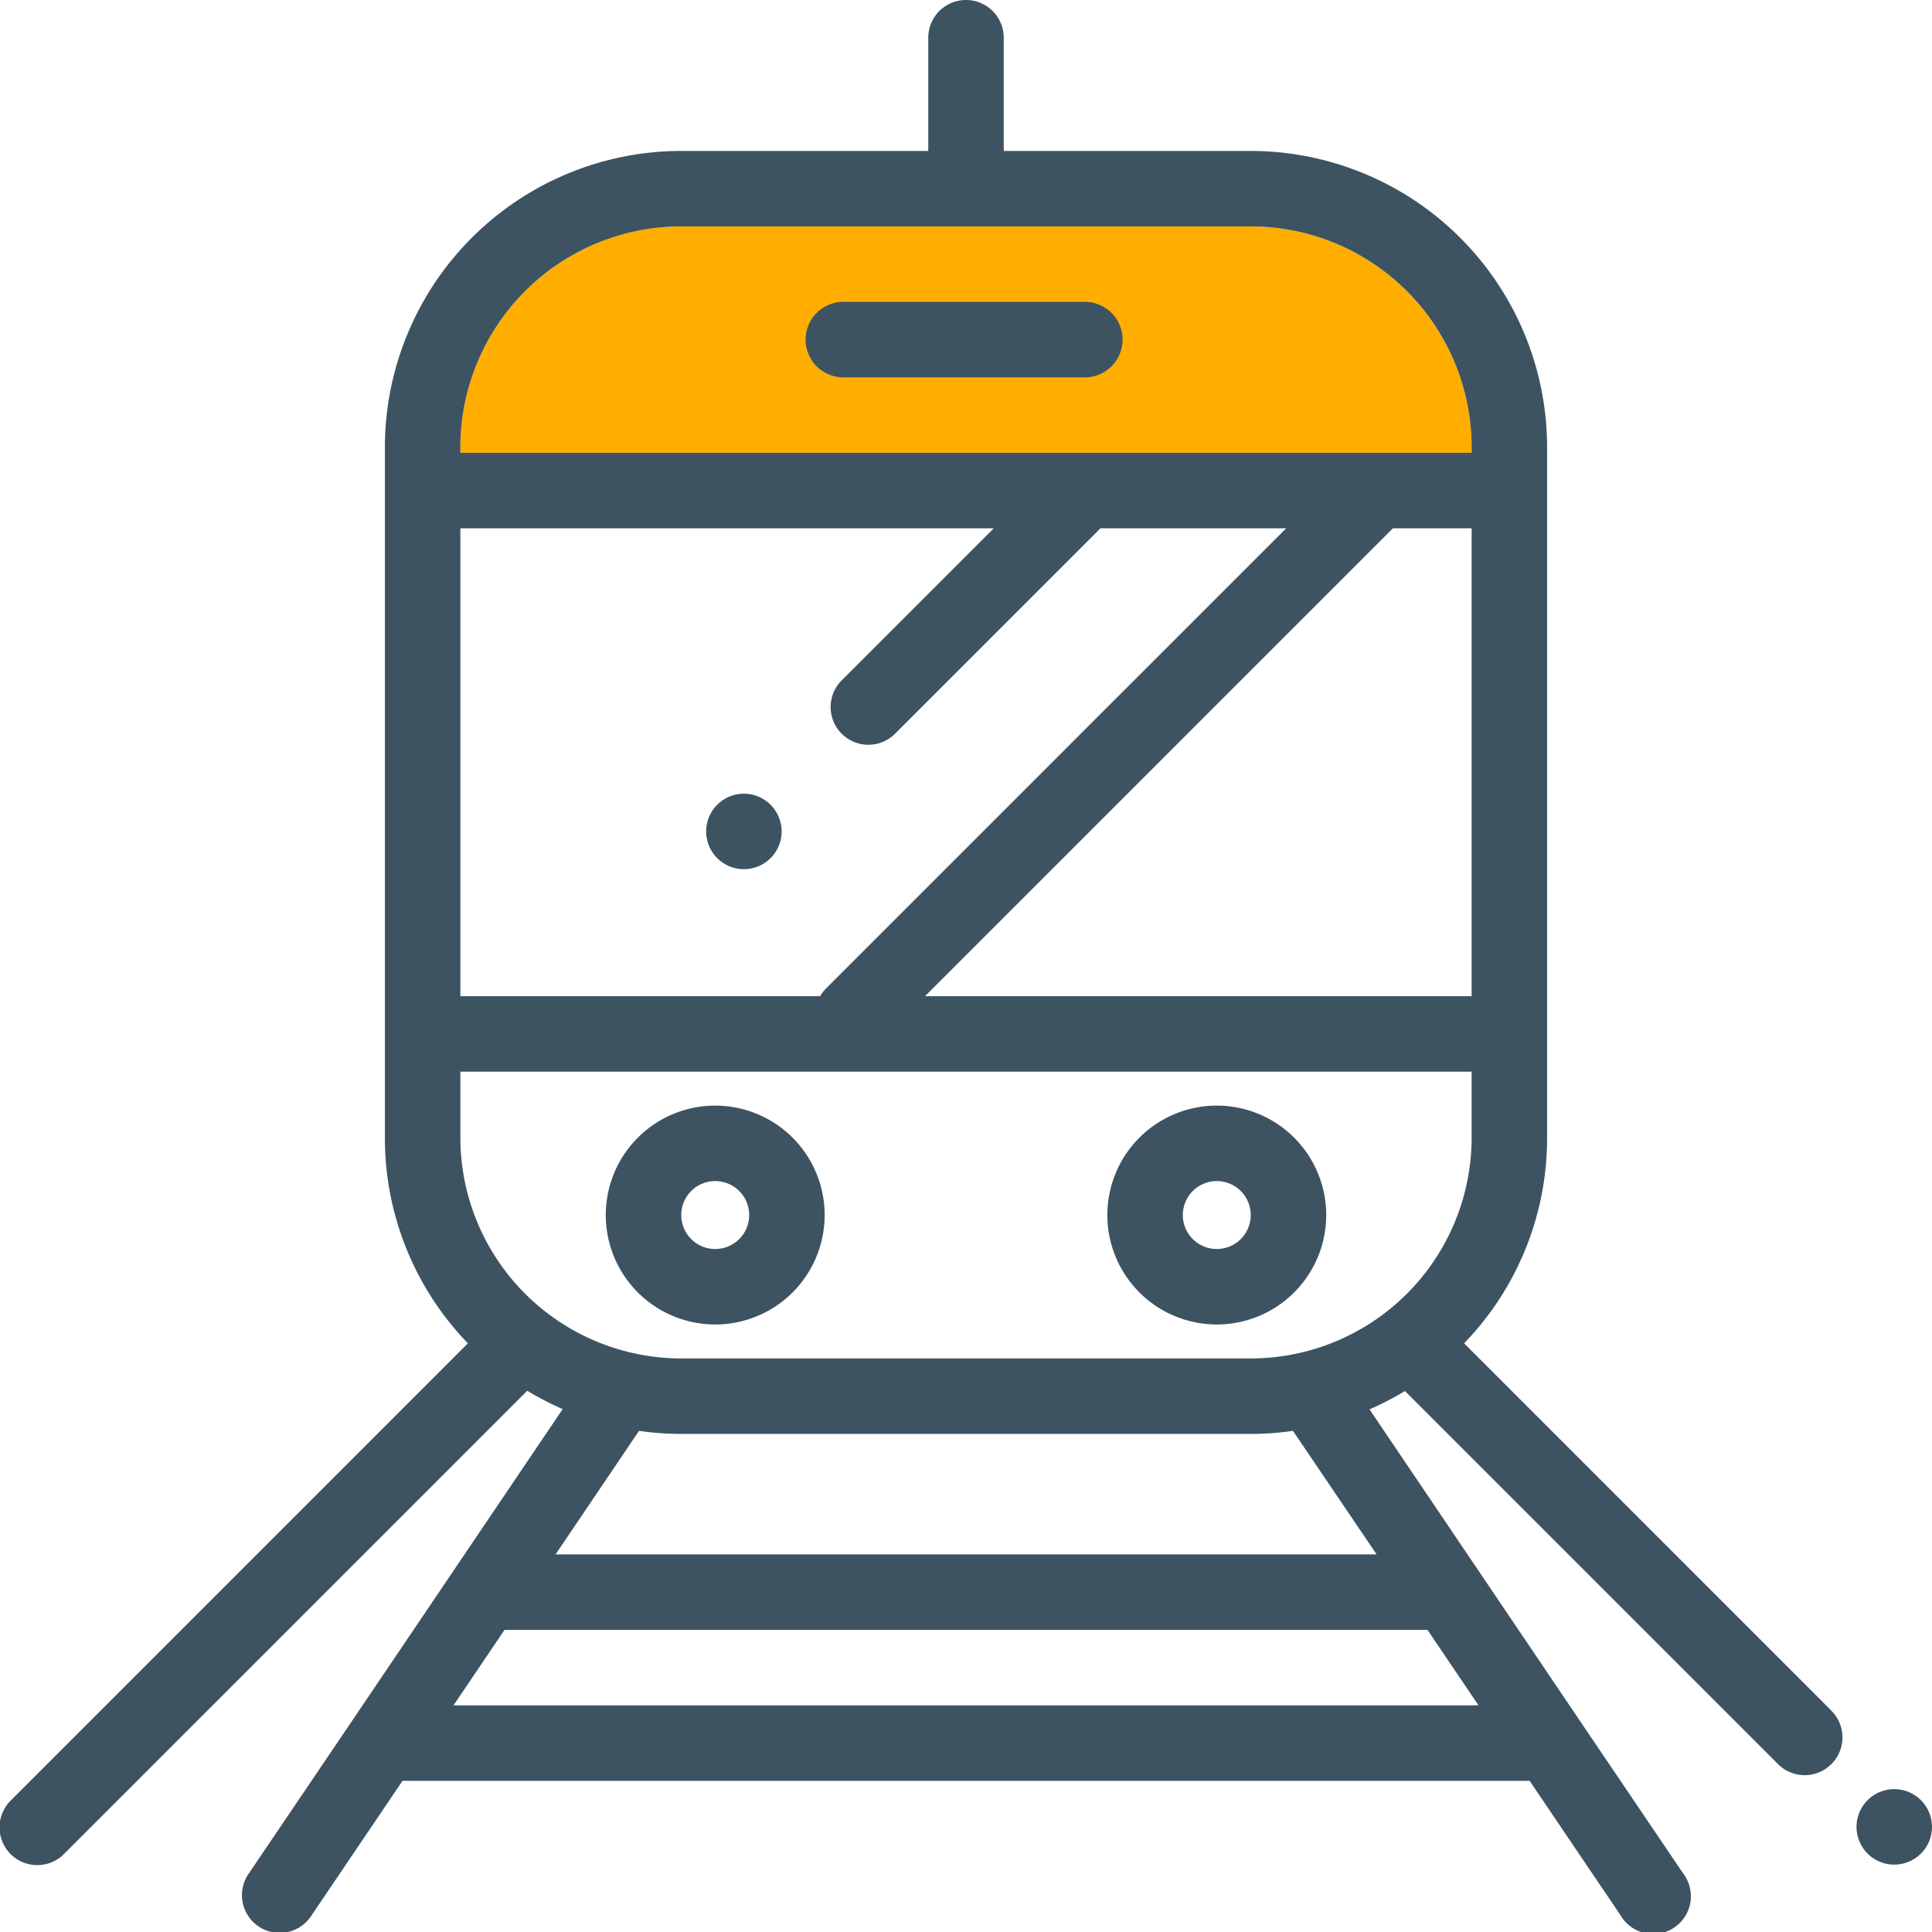
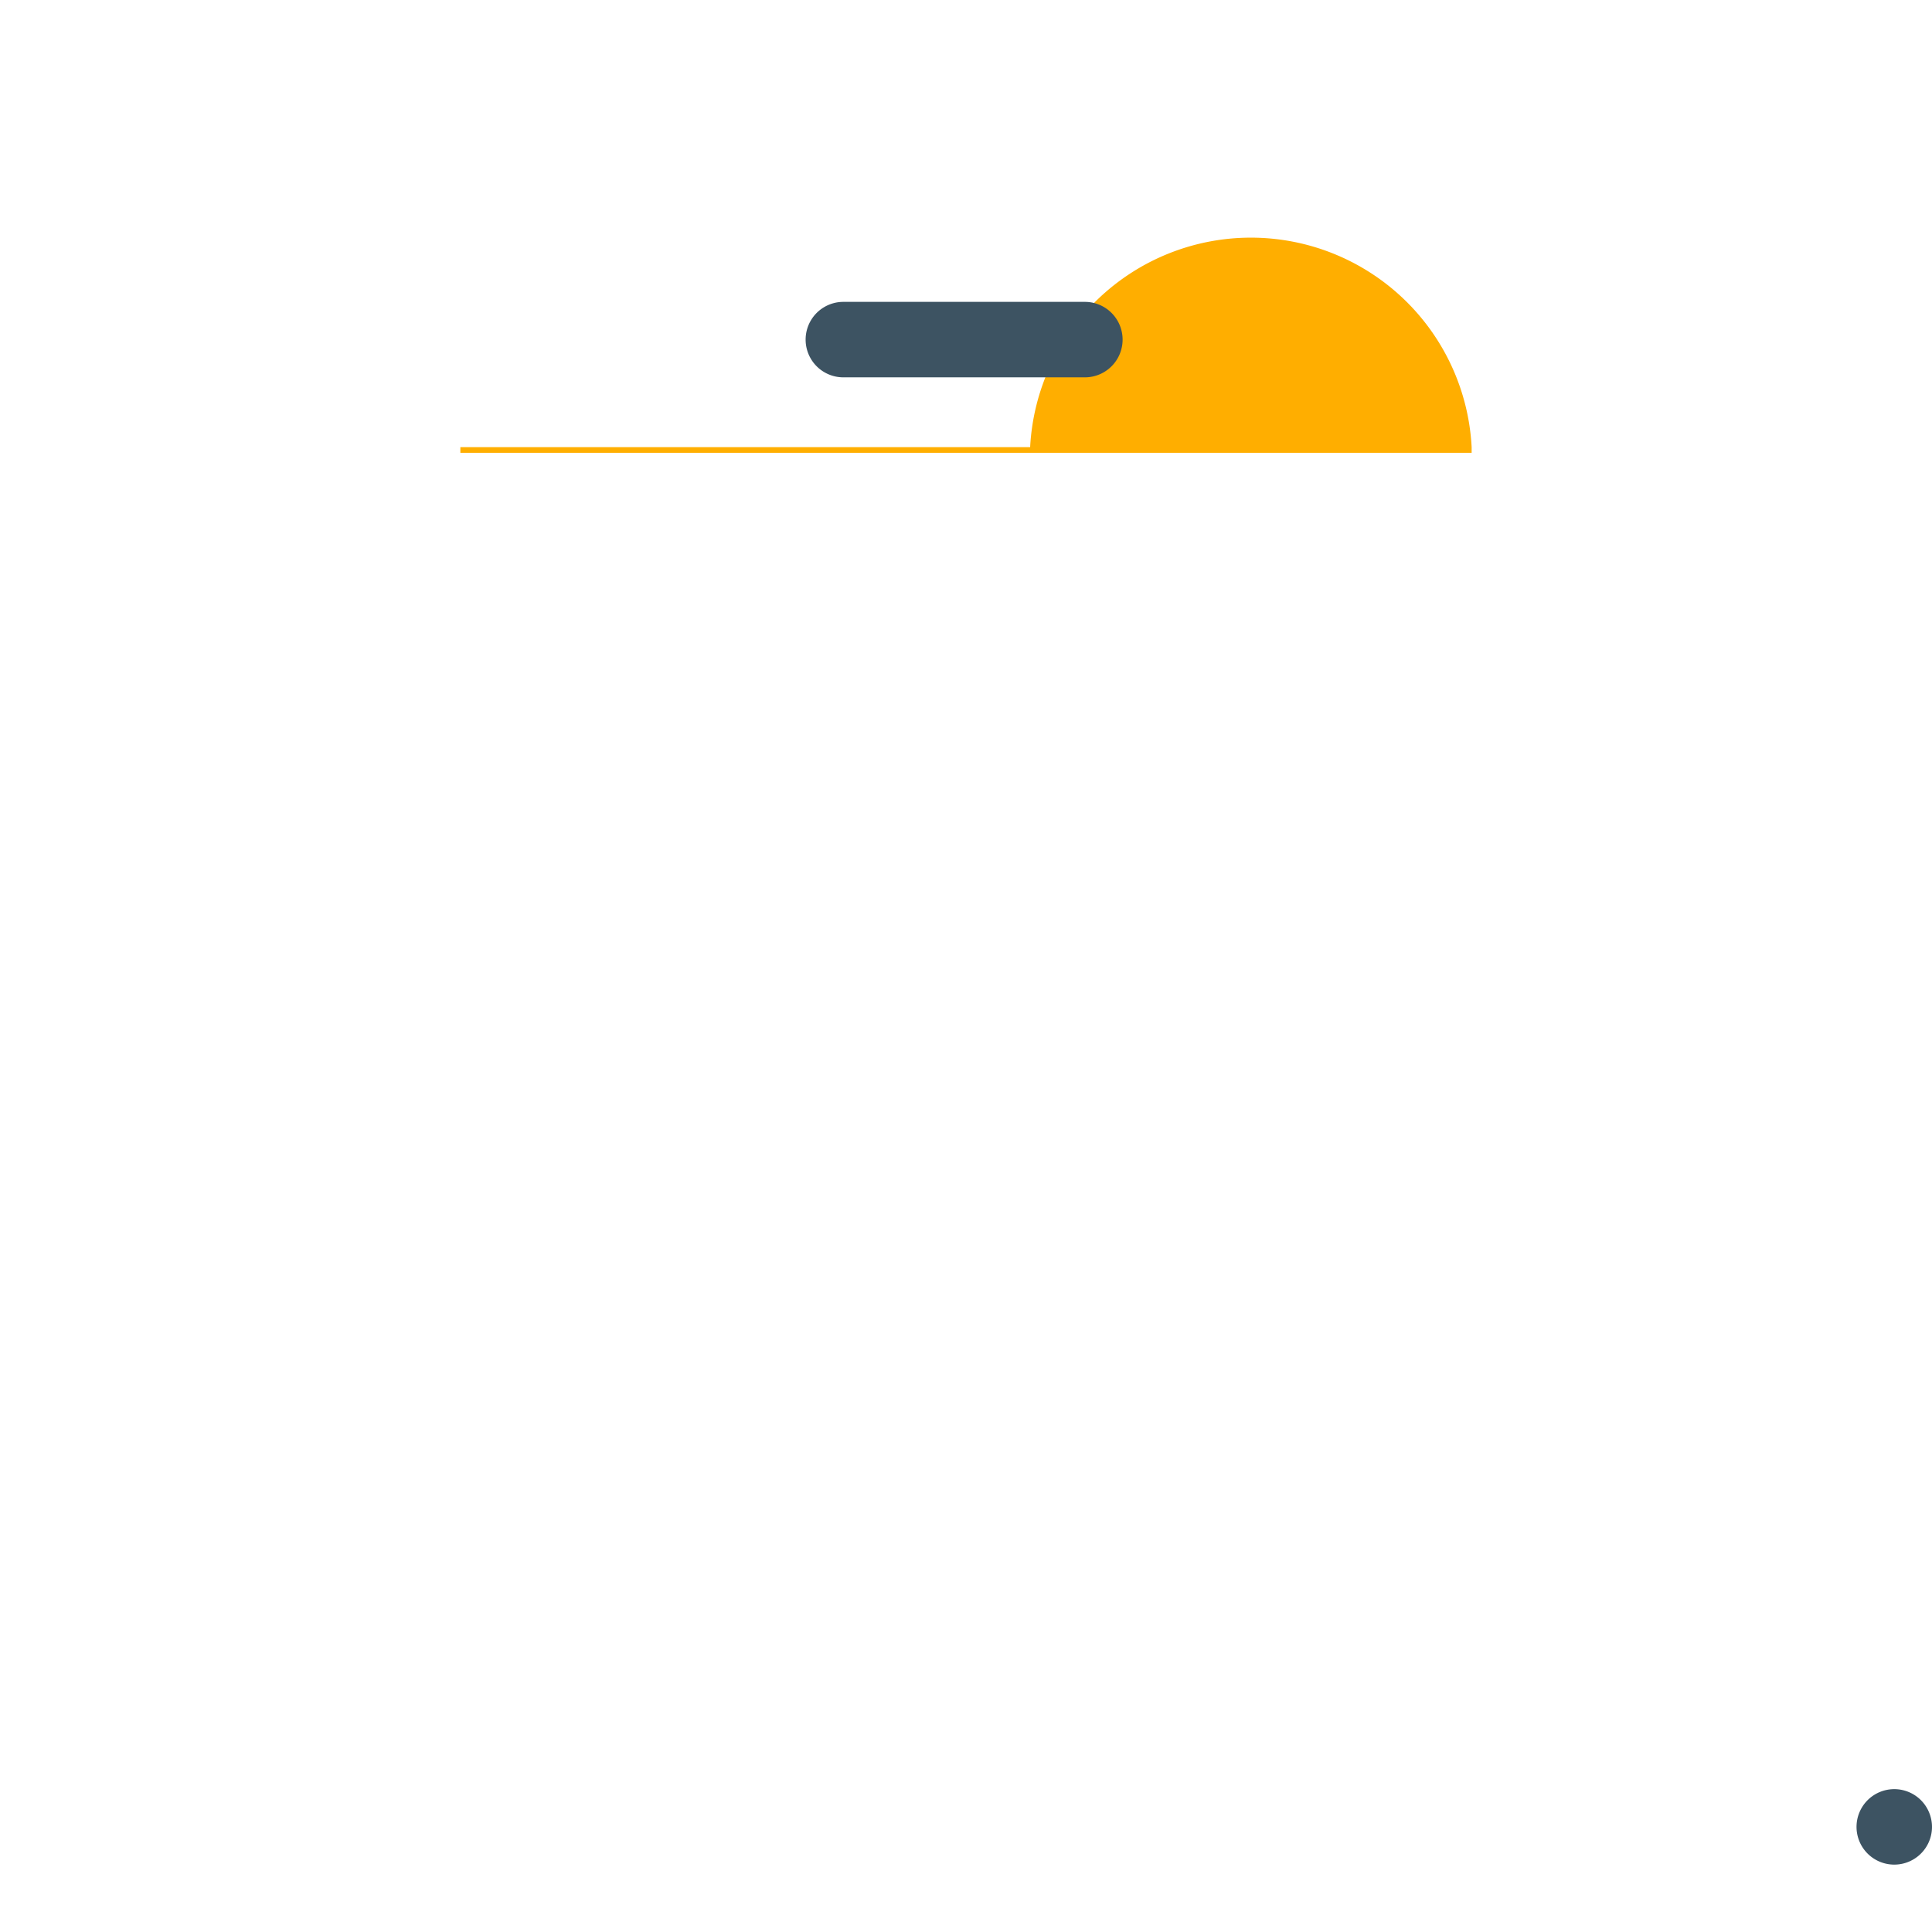
<svg xmlns="http://www.w3.org/2000/svg" viewBox="0 0 512 512">
  <defs>
    <style>.cls-1{fill:#ffae00;}.cls-2{fill:#3d5362;}</style>
  </defs>
  <title>rer-metro</title>
  <g id="Calque_2" data-name="Calque 2">
    <g id="Calque_2-2" data-name="Calque 2">
-       <path class="cls-1" d="M122,118.5A58.58,58.58,0,0,1,180.5,60h151A58.58,58.58,0,0,1,390,118.5V120H122Z" />
+       <path class="cls-1" d="M122,118.5h151A58.58,58.58,0,0,1,390,118.5V120H122Z" />
    </g>
    <g id="Capa_1" data-name="Capa 1">
-       <path class="cls-2" d="M189.54,293a29,29,0,1,0,29,29A29,29,0,0,0,189.54,293Zm0,38a9,9,0,1,1,9-9A9,9,0,0,1,189.54,331Z" />
-       <path class="cls-2" d="M322.46,293a29,29,0,1,0,29,29A29,29,0,0,0,322.46,293Zm0,38a9,9,0,1,1,9-9A9,9,0,0,1,322.46,331Z" />
      <path class="cls-2" d="M287.5,80h-64a10,10,0,0,0,0,20h64a10,10,0,0,0,0-20Z" />
-       <path class="cls-2" d="M204.22,213.28a10,10,0,1,0,2.92,7.08A10.1,10.1,0,0,0,204.22,213.28Z" />
      <path class="cls-2" d="M509.07,477.07a10,10,0,1,0,2.93,7.08A10.07,10.07,0,0,0,509.07,477.07Z" />
-       <path class="cls-2" d="M485.37,453.38,388,356A78.2,78.2,0,0,0,410,301.49v-183A78.6,78.6,0,0,0,331.49,40H266V10a10,10,0,0,0-20,0V40H180.5A78.6,78.6,0,0,0,102,118.5v183A78.24,78.24,0,0,0,124,356L2.93,477.08a10,10,0,1,0,14.14,14.14L139.73,368.56a78.56,78.56,0,0,0,9.38,4.87l-56,82.9,0,0L66,496.4a10,10,0,1,0,16.56,11.2l24.11-35.66h298.7l24.11,35.66A10,10,0,1,0,446,496.4l-27.06-40,0,0-56-82.9a78.56,78.56,0,0,0,9.38-4.87l99,99a10,10,0,0,0,14.14-14.14ZM122,118.5A58.58,58.58,0,0,1,180.5,60h151A58.58,58.58,0,0,1,390,118.5V120H122ZM390,140V264H245.14l124-124Zm-268,0H263.36l-40.18,40.18a10,10,0,1,0,14.14,14.14L291.64,140h49.22L218.93,261.93a10.06,10.06,0,0,0-1.58,2.07H122ZM391.82,451.94H120.18l13.52-20H378.3Zm-27-40H147.22l22.13-32.75a77.53,77.53,0,0,0,11.15.81h151a77.32,77.32,0,0,0,11.15-.81ZM331.5,360h-151A58.58,58.58,0,0,1,122,301.49V284H390v17.49A58.56,58.56,0,0,1,331.5,360Z" />
    </g>
  </g>
</svg>